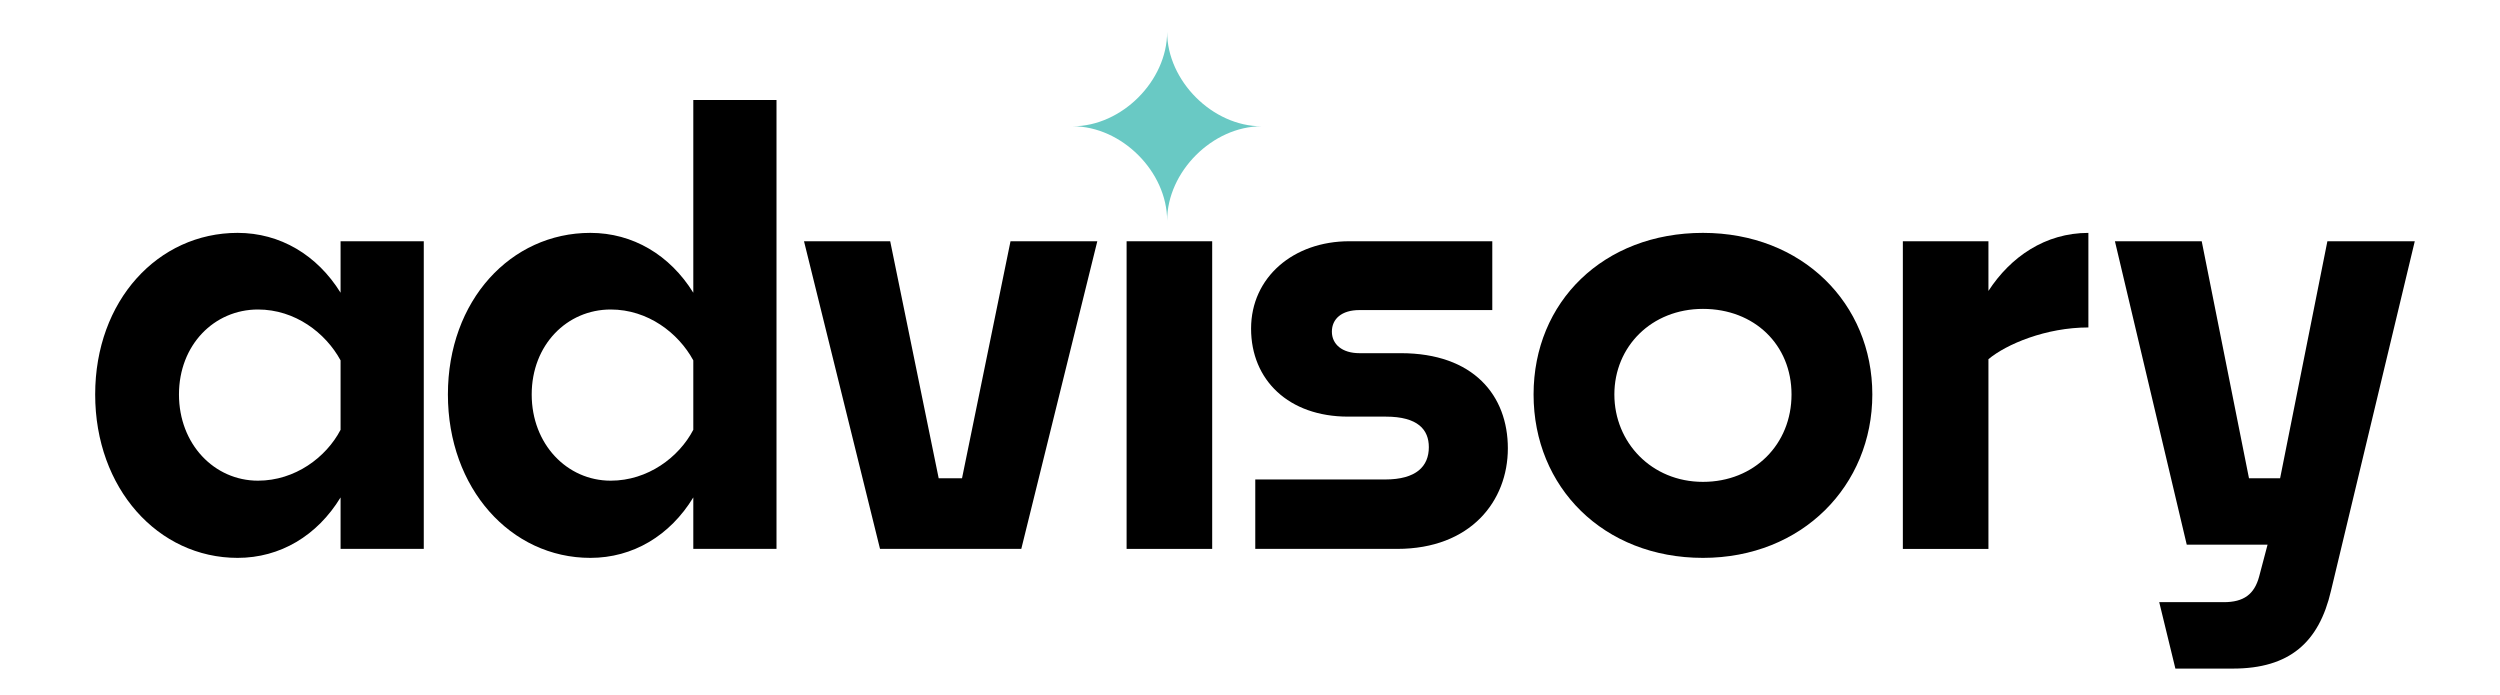
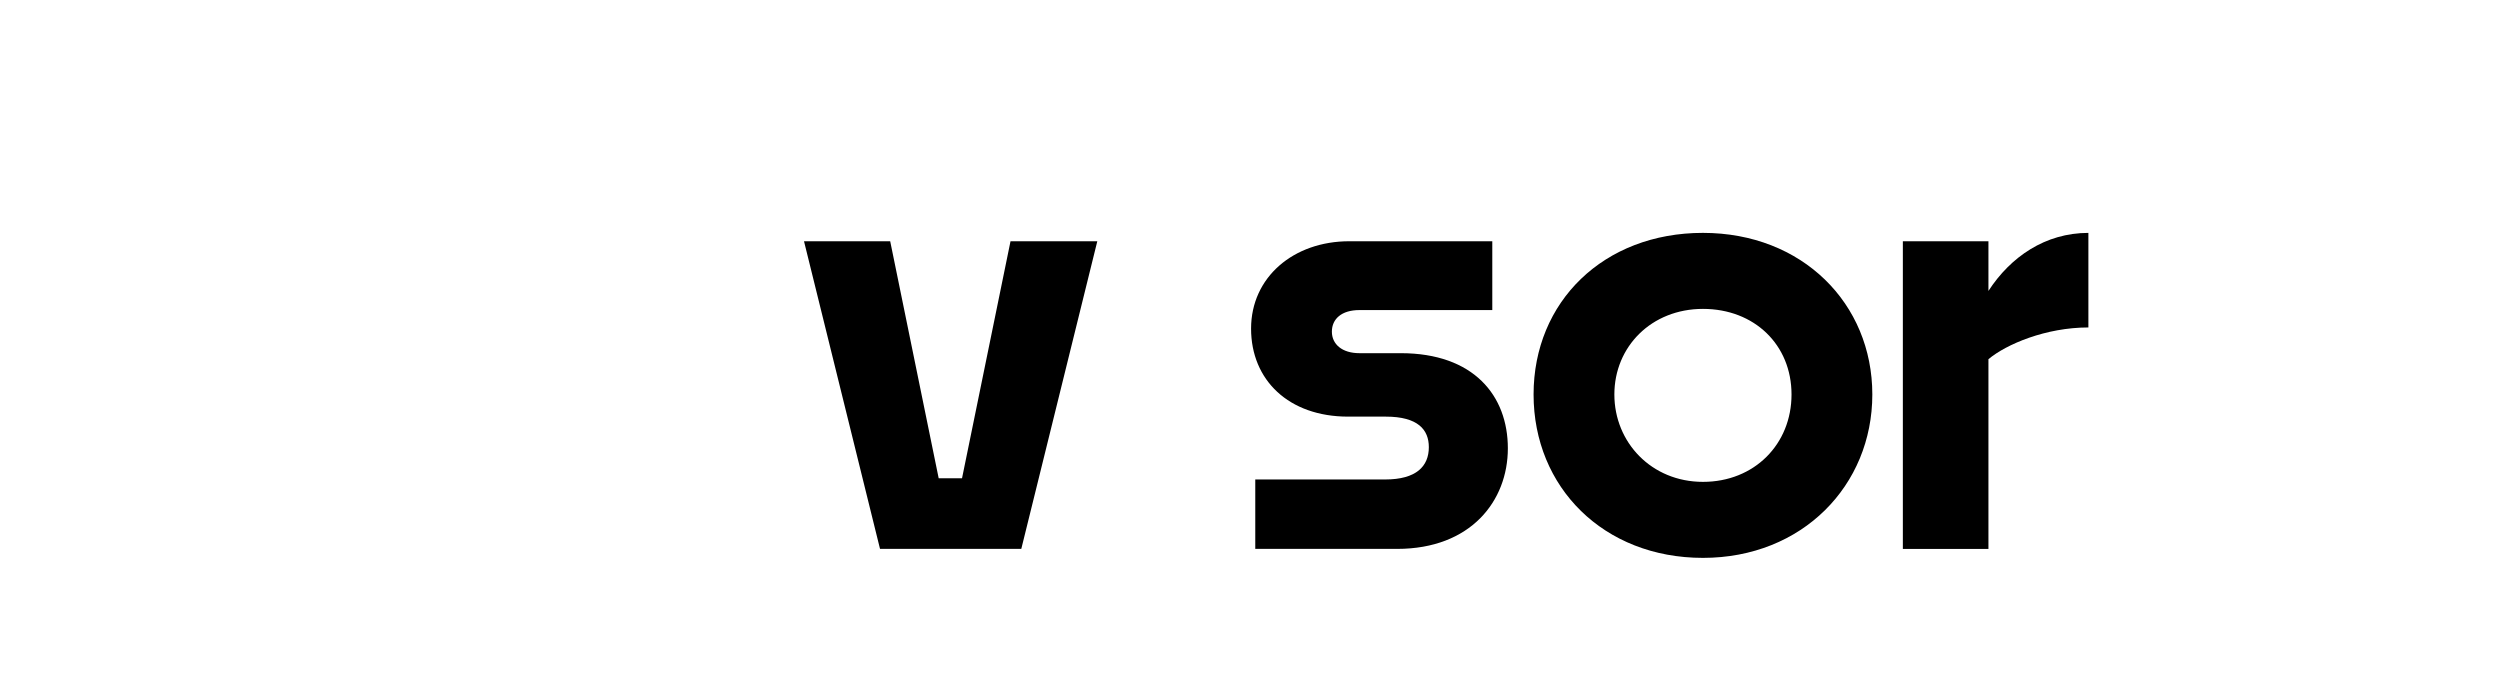
<svg xmlns="http://www.w3.org/2000/svg" id="Layer_1" viewBox="0 0 2000 556.19">
  <defs>
    <style>.cls-1{fill:#69c9c4;}</style>
  </defs>
-   <path d="m272.46,397.94c-18.67,30.64-48.36,48.36-82.36,48.36-63.68,0-113.96-55.54-113.96-130.72s50.28-129.28,113.96-129.28c34,0,63.68,17.72,82.36,47.88v-41.18h66.56v246.11h-66.56v-41.18Zm-66.08-13.4c29.69,0,54.58-18.67,66.08-40.7v-55.54c-11.97-22.02-36.39-40.7-66.08-40.7-34.95,0-63.2,28.25-63.2,67.99s28.25,68.95,63.2,68.95Z" />
-   <path d="m554.64,397.94c-18.67,30.64-48.36,48.36-82.36,48.36-63.68,0-113.96-55.54-113.96-130.72s50.28-129.28,113.96-129.28c34,0,63.68,17.72,82.36,47.88V80.01h66.56v359.11h-66.56v-41.18Zm-66.08-13.4c29.69,0,54.58-18.67,66.08-40.7v-55.54c-11.97-22.02-36.39-40.7-66.08-40.7-34.95,0-63.2,28.25-63.2,67.99s28.25,68.95,63.2,68.95Z" />
  <path d="m704.02,439.12l-60.81-246.11h68.95l38.79,189.61h18.67l38.79-189.61h69.43l-60.81,246.11h-113Z" />
-   <path d="m901.28,439.12v-246.11h68.47v246.11h-68.47Z" />
  <path d="m1004.22,439.12v-55.54h103.9c24.9,0,34.95-10.53,34.95-25.86,0-13.89-8.62-24.42-34.47-24.42h-30.17c-47.4,0-77.57-29.21-77.57-70.39s33.99-69.91,78.53-69.91h114.44v55.06h-106.3c-14.37,0-22.03,7.18-22.03,17.24s8.14,17.24,22.03,17.24h33.04c58.42,0,85.71,34,85.71,76.13s-29.69,80.44-88.58,80.44h-113.48Z" />
  <path d="m1362.36,446.3c-79.48,0-135.5-56.5-135.5-130.72s56.02-129.28,135.5-129.28,135.5,56.5,135.5,129.28-56.02,130.72-135.5,130.72Zm0-60.81c41.18,0,70.86-30.17,70.86-69.91s-29.69-68.47-70.86-68.47-70.87,30.17-70.87,68.47,29.69,69.91,70.87,69.91Z" />
  <path d="m1590.75,287.34v151.78h-68.47v-246.11h68.47v39.74c17.72-27.29,45.49-46.44,79.96-46.44v75.65c-34,0-65.6,13.4-79.96,25.38Z" />
-   <path d="m1786.28,534.88h-45.97l-12.93-53.15h51.71c15.8,0,24.42-6.22,28.25-20.59l6.7-25.38h-64.64l-57.46-242.76h69.43l37.82,189.61h24.9l37.82-189.61h69.91l-67.03,279.63c-9.58,41.18-33.04,62.24-78.53,62.24Z" />
-   <path class="cls-1" d="m933.71,176.54c0-39.15-36.35-75.51-75.51-75.51,39.15,0,75.51-36.35,75.51-75.51,0,39.15,36.35,75.51,75.51,75.51-39.15,0-75.51,36.35-75.51,75.51Z" />
</svg>